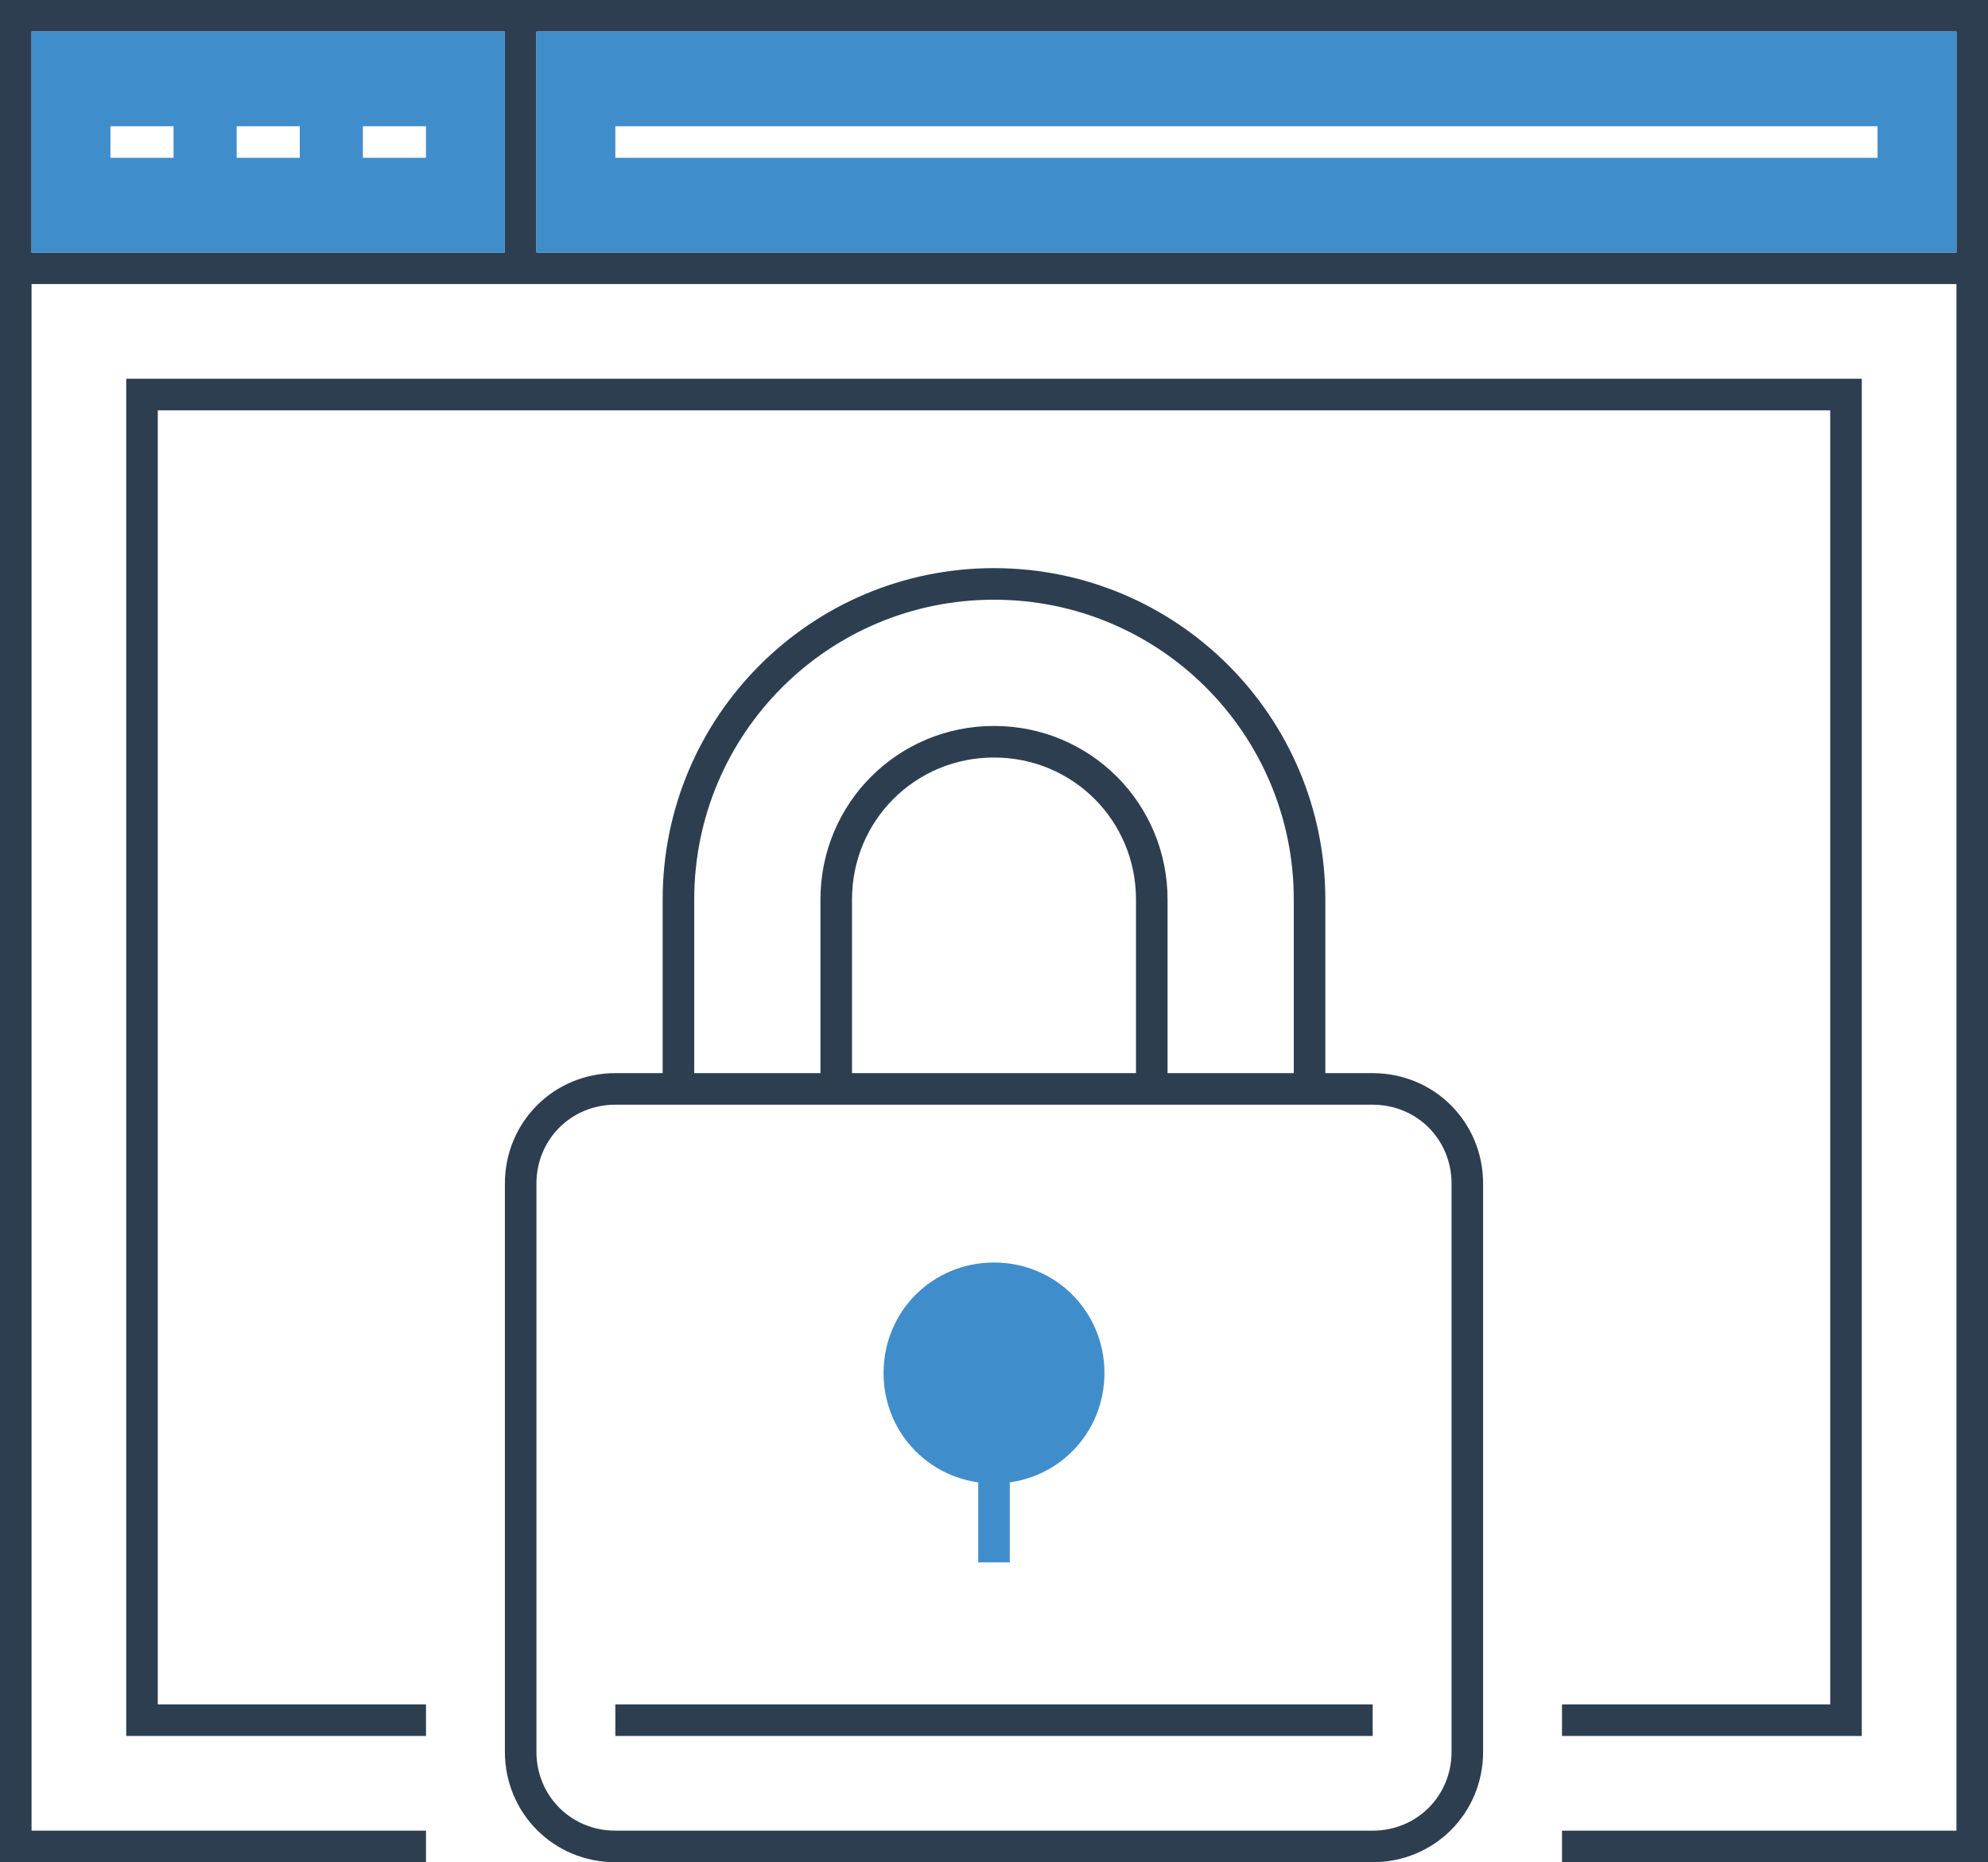
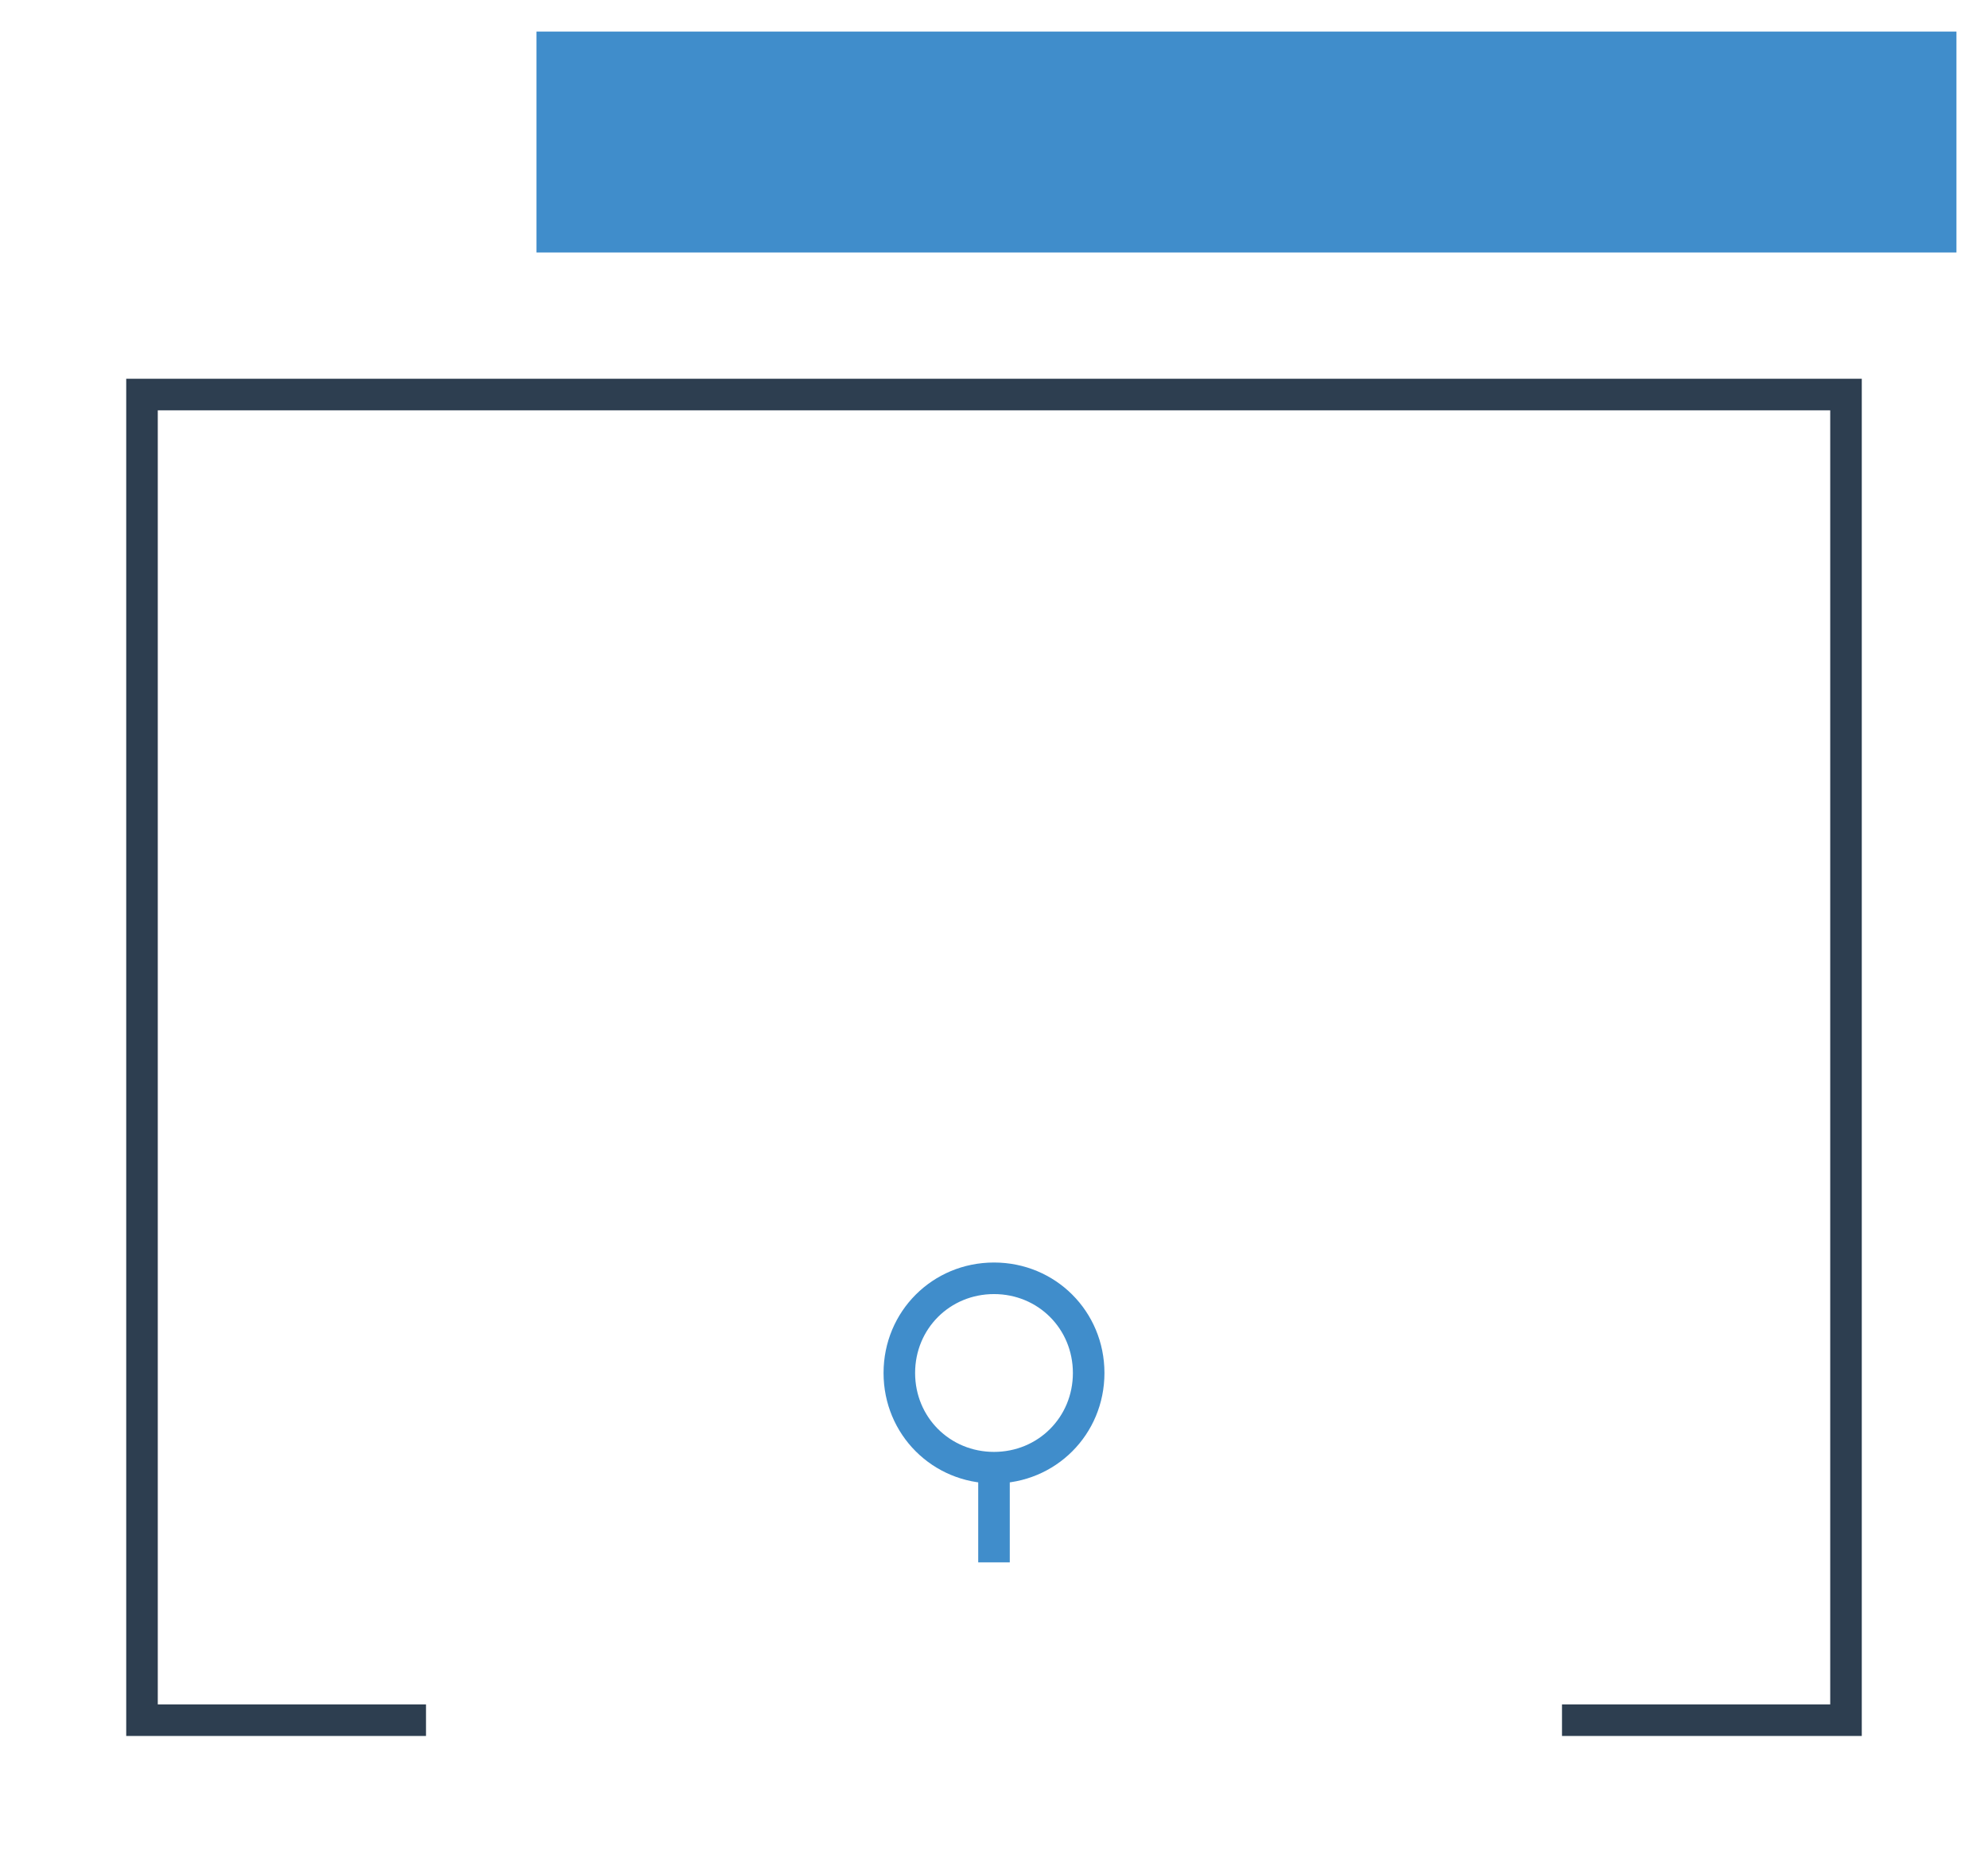
<svg xmlns="http://www.w3.org/2000/svg" id="Layer_1" viewBox="0 0 126 118">
  <style>.st0{fill:#408dcb}.st1{fill:#2d3e50}</style>
  <title>Graph</title>
-   <path id="Fill-26" class="st0" d="M69,87c0,3.3-2.7,6-6,6c-3.3,0-6-2.7-6-6s2.7-6,6-6C66.3,81,69,83.7,69,87" />
  <path class="st0" d="M63,94c-3.9,0-7-3.1-7-7s3.1-7,7-7c3.9,0,7,3.1,7,7S66.9,94,63,94z M63,82c-2.8,0-5,2.2-5,5s2.2,5,5,5 s5-2.2,5-5S65.8,82,63,82z" />
  <path id="Fill-30" class="st0" d="M63,93v6" />
  <path class="st0" d="M62 93H64V99H62z" />
-   <path class="st1" d="M0,0v118h27v-2H2V18h122v98H99v2h27V0H0z M2,2h30v14H2V2z M34,16V2h90v14H34z" />
  <path class="st1" d="M10 26L116 26 116 108 99 108 99 110 118 110 118 24 8 24 8 110 27 110 27 108 10 108z" />
-   <path class="st1" d="M87,68h-3V57c0-11.6-9.4-21-21-21c-11.6,0-21,9.4-21,21v11h-3c-3.9,0-7,3.1-7,7v36c0,3.9,3.1,7,7,7h48 c3.9,0,7-3.1,7-7V75C94,71.1,90.9,68,87,68z M44,57c0-10.5,8.5-19,19-19s19,8.5,19,19v11h-8V57c0-6.1-4.9-11-11-11s-11,4.9-11,11 v11h-8V57z M72,68H54V57c0-5,4-9,9-9c5,0,9,4,9,9V68z M92,111c0,2.8-2.2,5-5,5H39c-2.8,0-5-2.2-5-5V75c0-2.8,2.2-5,5-5h3h12h18h12 h3c2.8,0,5,2.2,5,5V111z" />
-   <path class="st1" d="M39 108H87V110H39z" />
  <g>
-     <path class="st0" d="M34,16h90V2H34V16z M39,8h80v2H39V8z" />
-     <path class="st0" d="M2,16h30V2H2V16z M23,8h4v2h-4V8z M15,8h4v2h-4V8z M7,8h4v2H7V8z" />
+     <path class="st0" d="M34,16h90V2H34V16z M39,8h80v2V8z" />
  </g>
</svg>